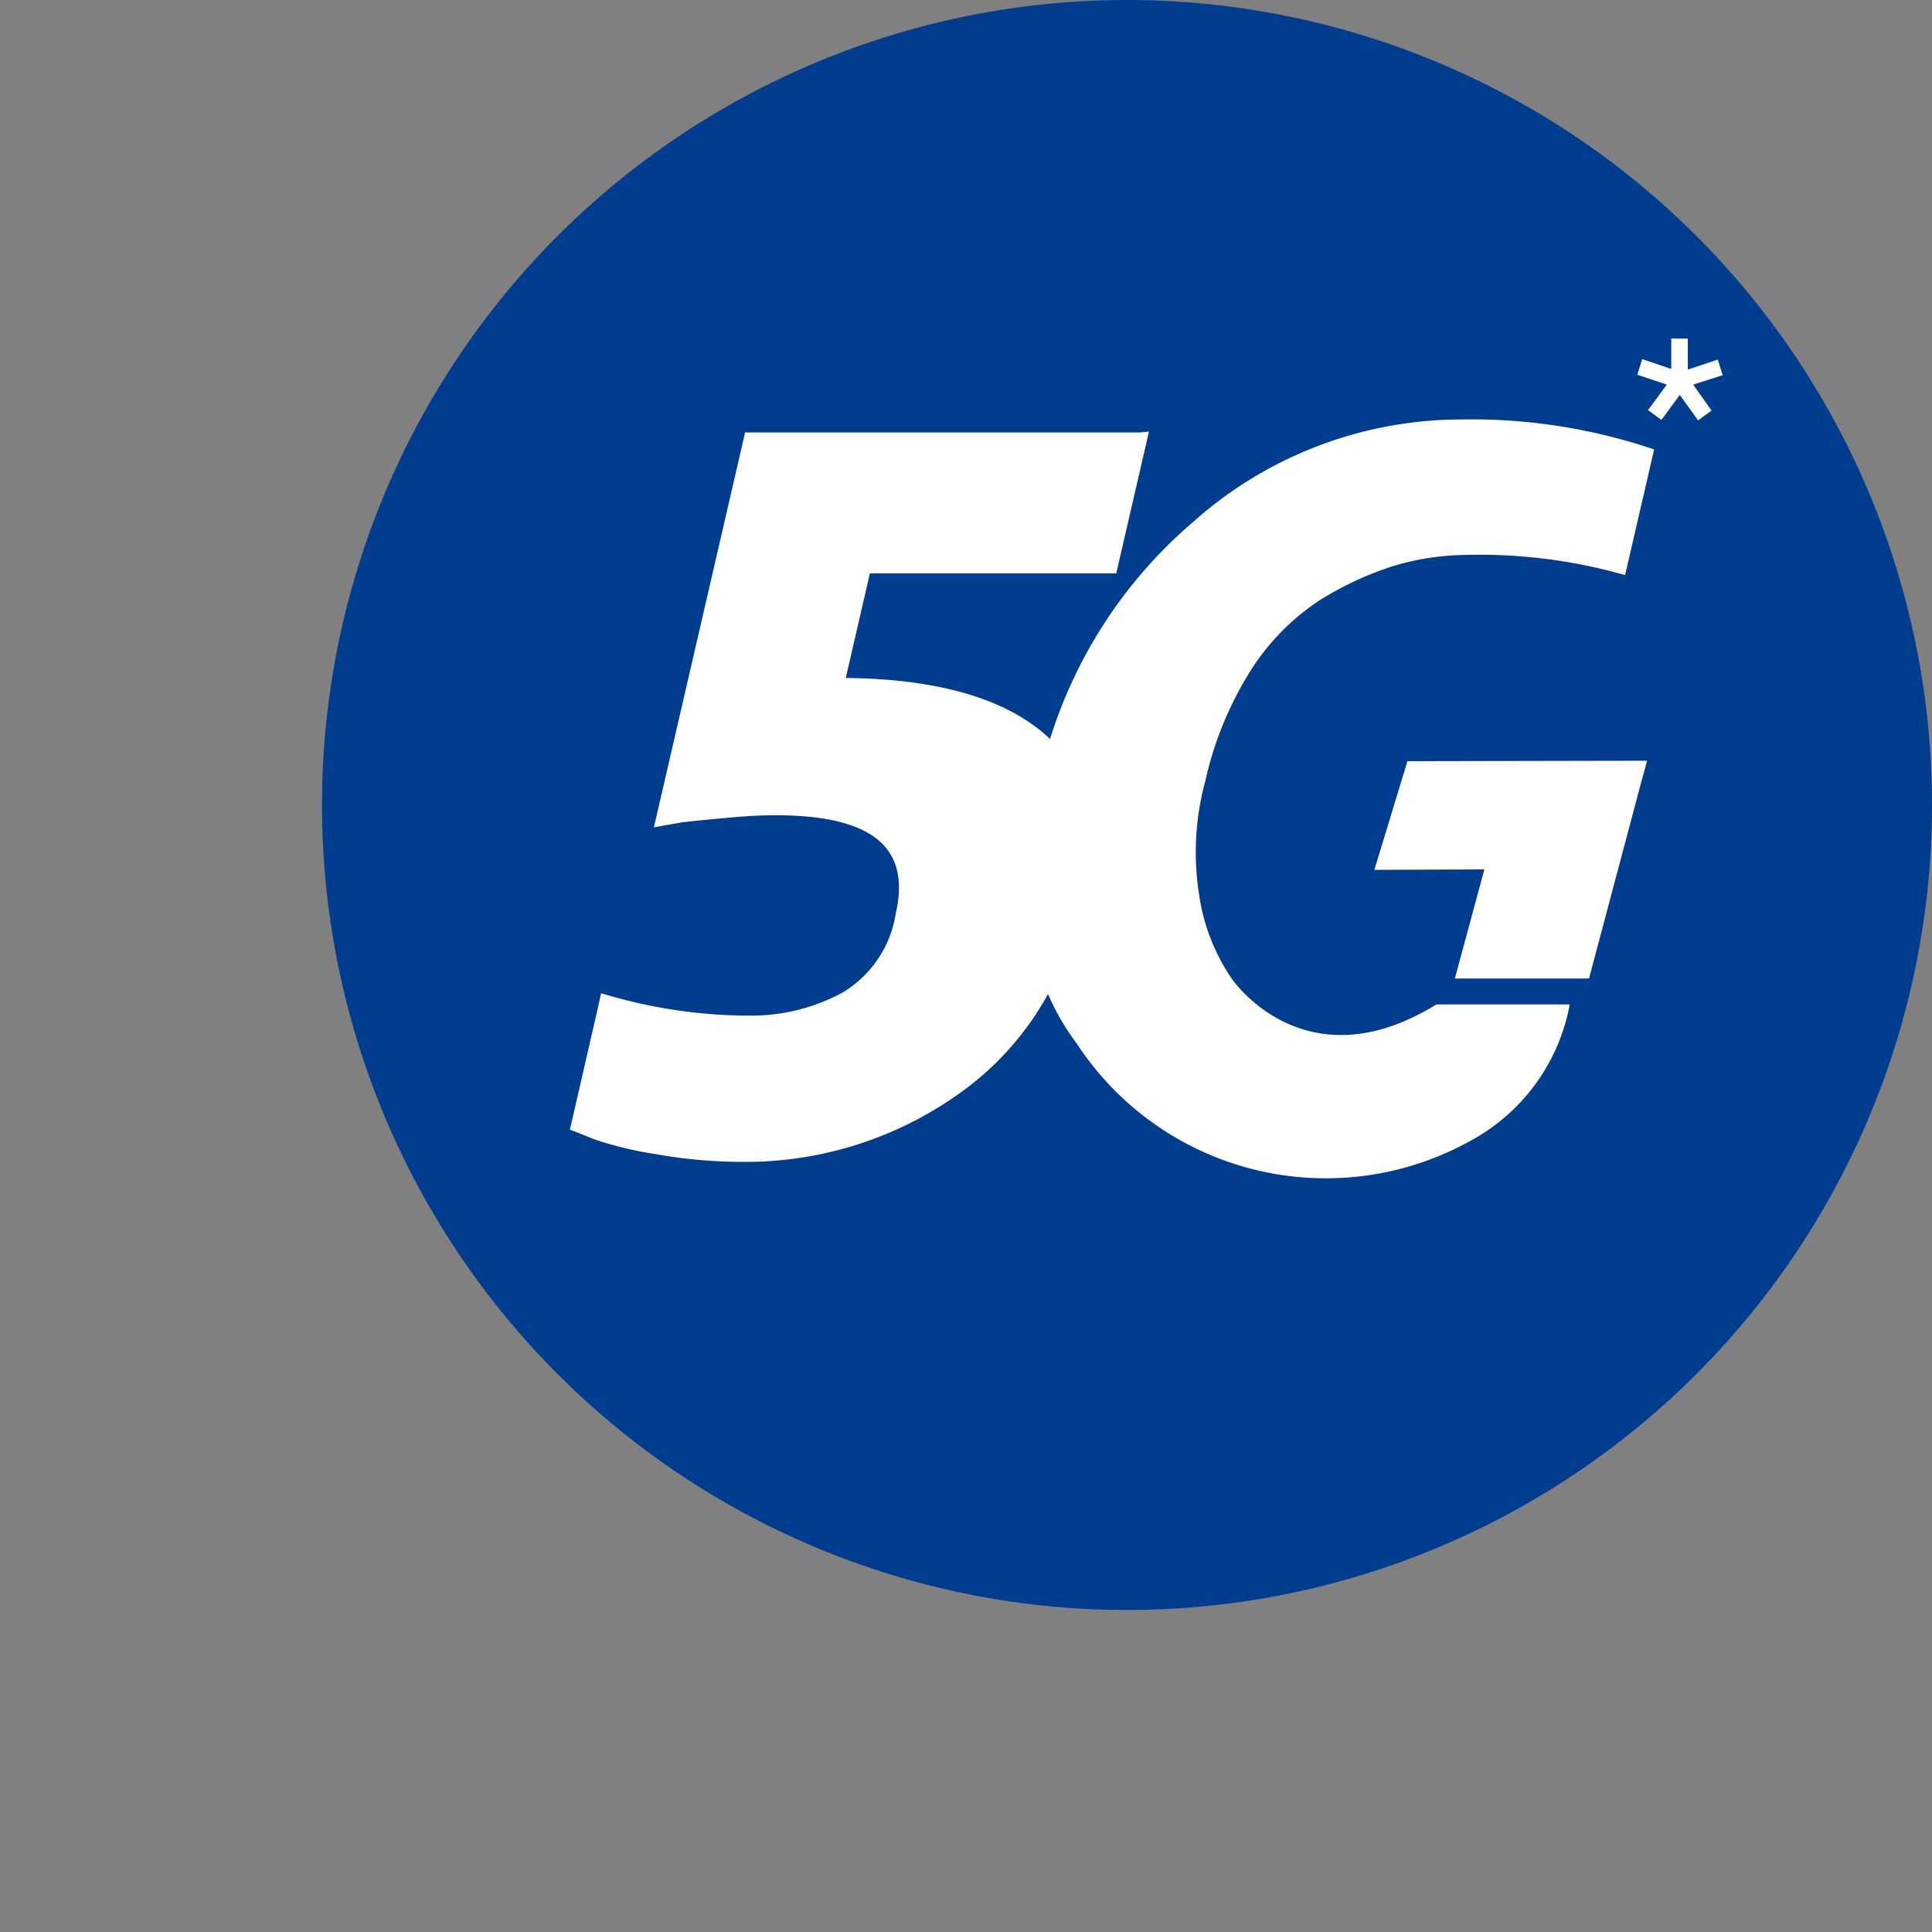
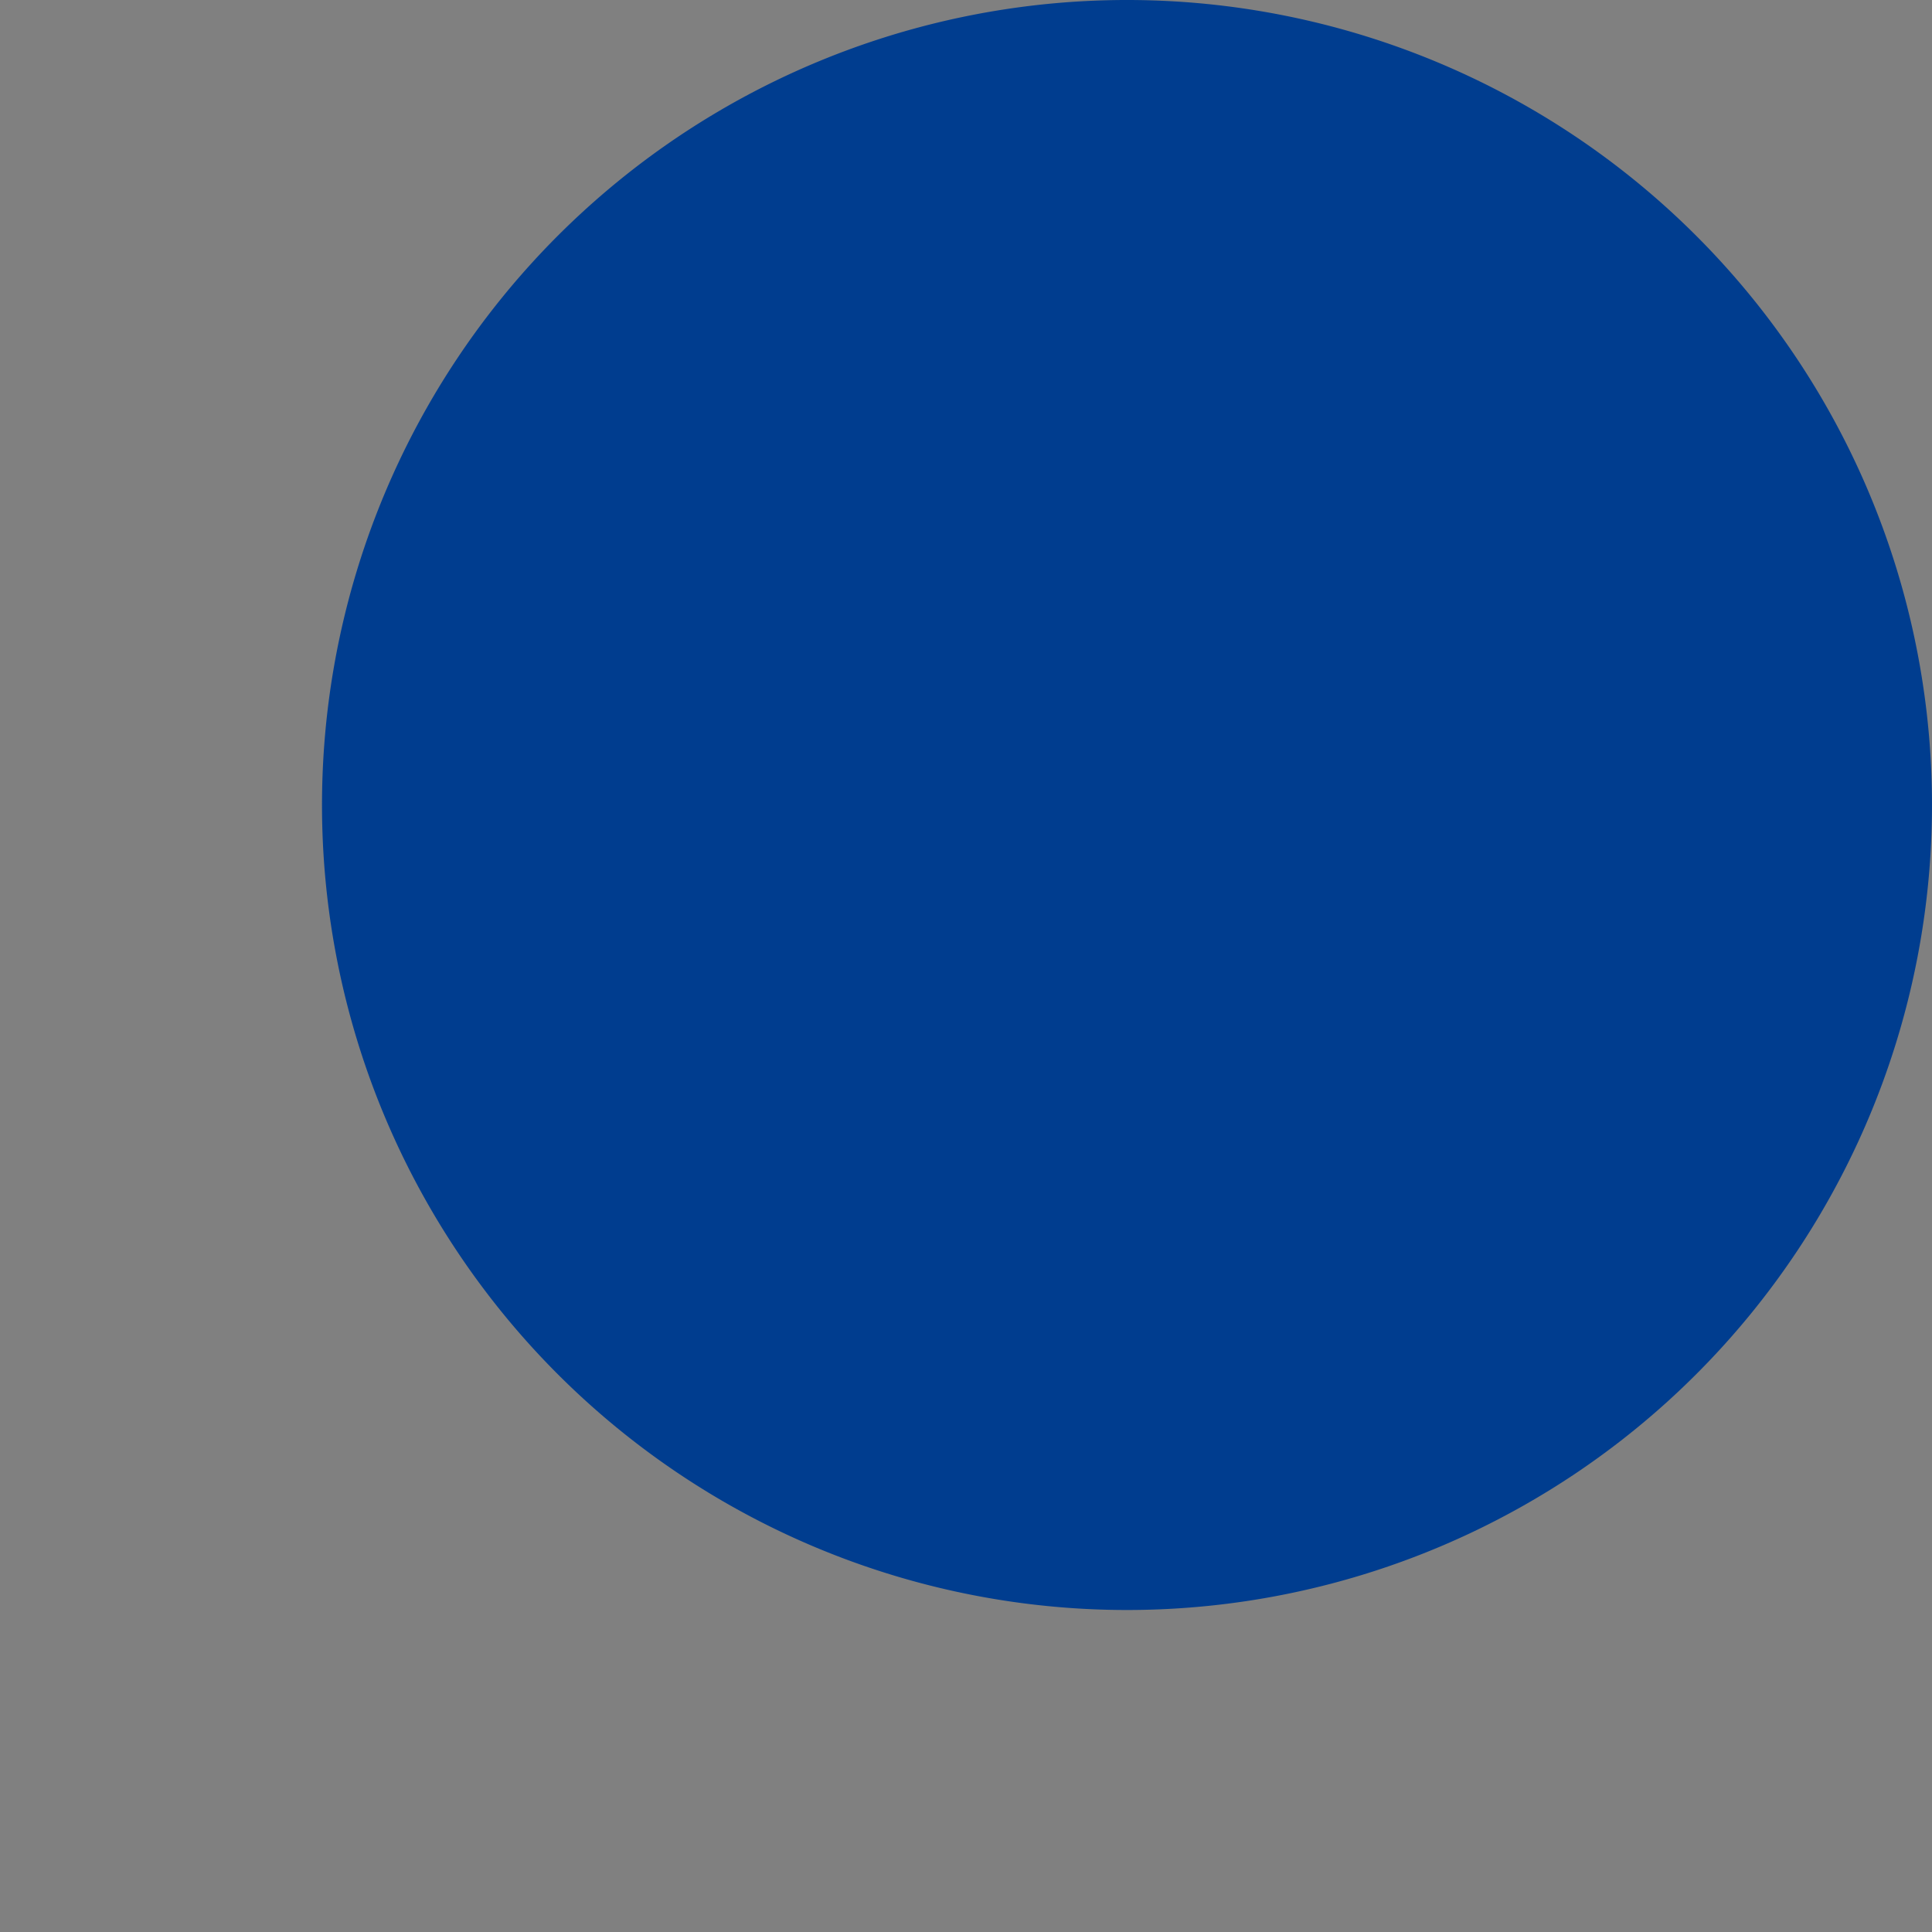
<svg xmlns="http://www.w3.org/2000/svg" width="72" height="72" viewBox="0 0 72 72">
  <rect x="0" y="0" width="72" height="72" fill="#808080" stroke="none" />
  <defs>
    <clipPath id="clip-badge-5g-textonly-blau-small-02">
      <rect width="72" height="72" />
    </clipPath>
  </defs>
  <g id="badge-5g-textonly-blau-small-02" clip-path="url(#clip-badge-5g-textonly-blau-small-02)">
    <g id="badge-5g-textonly-blau" transform="translate(11.5 -0.4)">
      <g id="_5G_003D8F" transform="translate(0.5 0.4)">
        <g id="Gruppe_76937" data-name="Gruppe 76937" transform="translate(0 0)">
          <path id="Pfad_35647" data-name="Pfad 35647" d="M30.5,60.4a30,30,0,1,0-30-30,30,30,0,0,0,30,30" transform="translate(-0.5 -0.4)" fill="#003d8f" />
-           <path id="Pfad_35648" data-name="Pfad 35648" d="M164.355,97.917a17.485,17.485,0,0,0-5.867,9.783c-.933,4.05-.45,7.283,1.417,9.767a11.091,11.091,0,0,0,14.633,3.633,7.282,7.282,0,0,0,3.733-5.1H173.3c-4.917,3.033-7.617-.95-7.617-.95a7.393,7.393,0,0,1-1.233-3.2,10.07,10.07,0,0,1,.233-4.15,13.07,13.07,0,0,1,1.7-4.15,8.706,8.706,0,0,1,2.6-2.633,12.088,12.088,0,0,1,2.75-1.267,9.605,9.605,0,0,1,2.583-.4,19.7,19.7,0,0,1,6.017.75l1.083-4.683a21.209,21.209,0,0,0-7.233-1.117,15.022,15.022,0,0,0-9.833,3.717" transform="translate(-131.771 -78.567)" fill="#fff" />
-           <path id="Pfad_35649" data-name="Pfad 35649" d="M77.167,96.933H62.433l-.067.3L59.117,111.3l-.083.35.367-.067.667-.117c.4-.05.95-.1,1.65-.167s1.3-.1,1.85-.1c3.583,0,5.05,1.183,4.483,3.65a4.182,4.182,0,0,1-2,2.967,7.146,7.146,0,0,1-3.45.85,18.814,18.814,0,0,1-5.183-.733l-.35-.1-.083.383-1.033,4.5-.05.2.183.067.75.3a13.589,13.589,0,0,0,2.3.55,18.147,18.147,0,0,0,3.15.283,13.7,13.7,0,0,0,7.967-2.433,11.06,11.06,0,0,0,4.6-6.867c.733-3.133.267-5.417-1.383-6.75-1.567-1.283-4.017-1.95-7.283-1.983l.9-3.9h9.183l.067-.3L77.417,97.2l.067-.3Z" transform="translate(-46.667 -80.817)" fill="#fff" />
-           <path id="Pfad_35650" data-name="Pfad 35650" d="M245.967,170.5l-8.933.017-1.233,4.05,4.1-.017-1.1,4.067h5l1.95-7.333Z" transform="translate(-196.583 -142.15)" fill="#fff" />
        </g>
      </g>
      <g id="Gruppe_76938" data-name="Gruppe 76938" transform="translate(49.517 13.017)">
-         <path id="Pfad_35651" data-name="Pfad 35651" d="M296.5,77.25l1.1-.367.183.583-1.1.35.683.967-.5.367-.683-.95-.683.933-.5-.367.7-.95-1.1-.367.183-.583,1.083.367V76.1h.617v1.15Z" transform="translate(-294.6 -76.1)" fill="#fff" />
-       </g>
+         </g>
    </g>
  </g>
</svg>